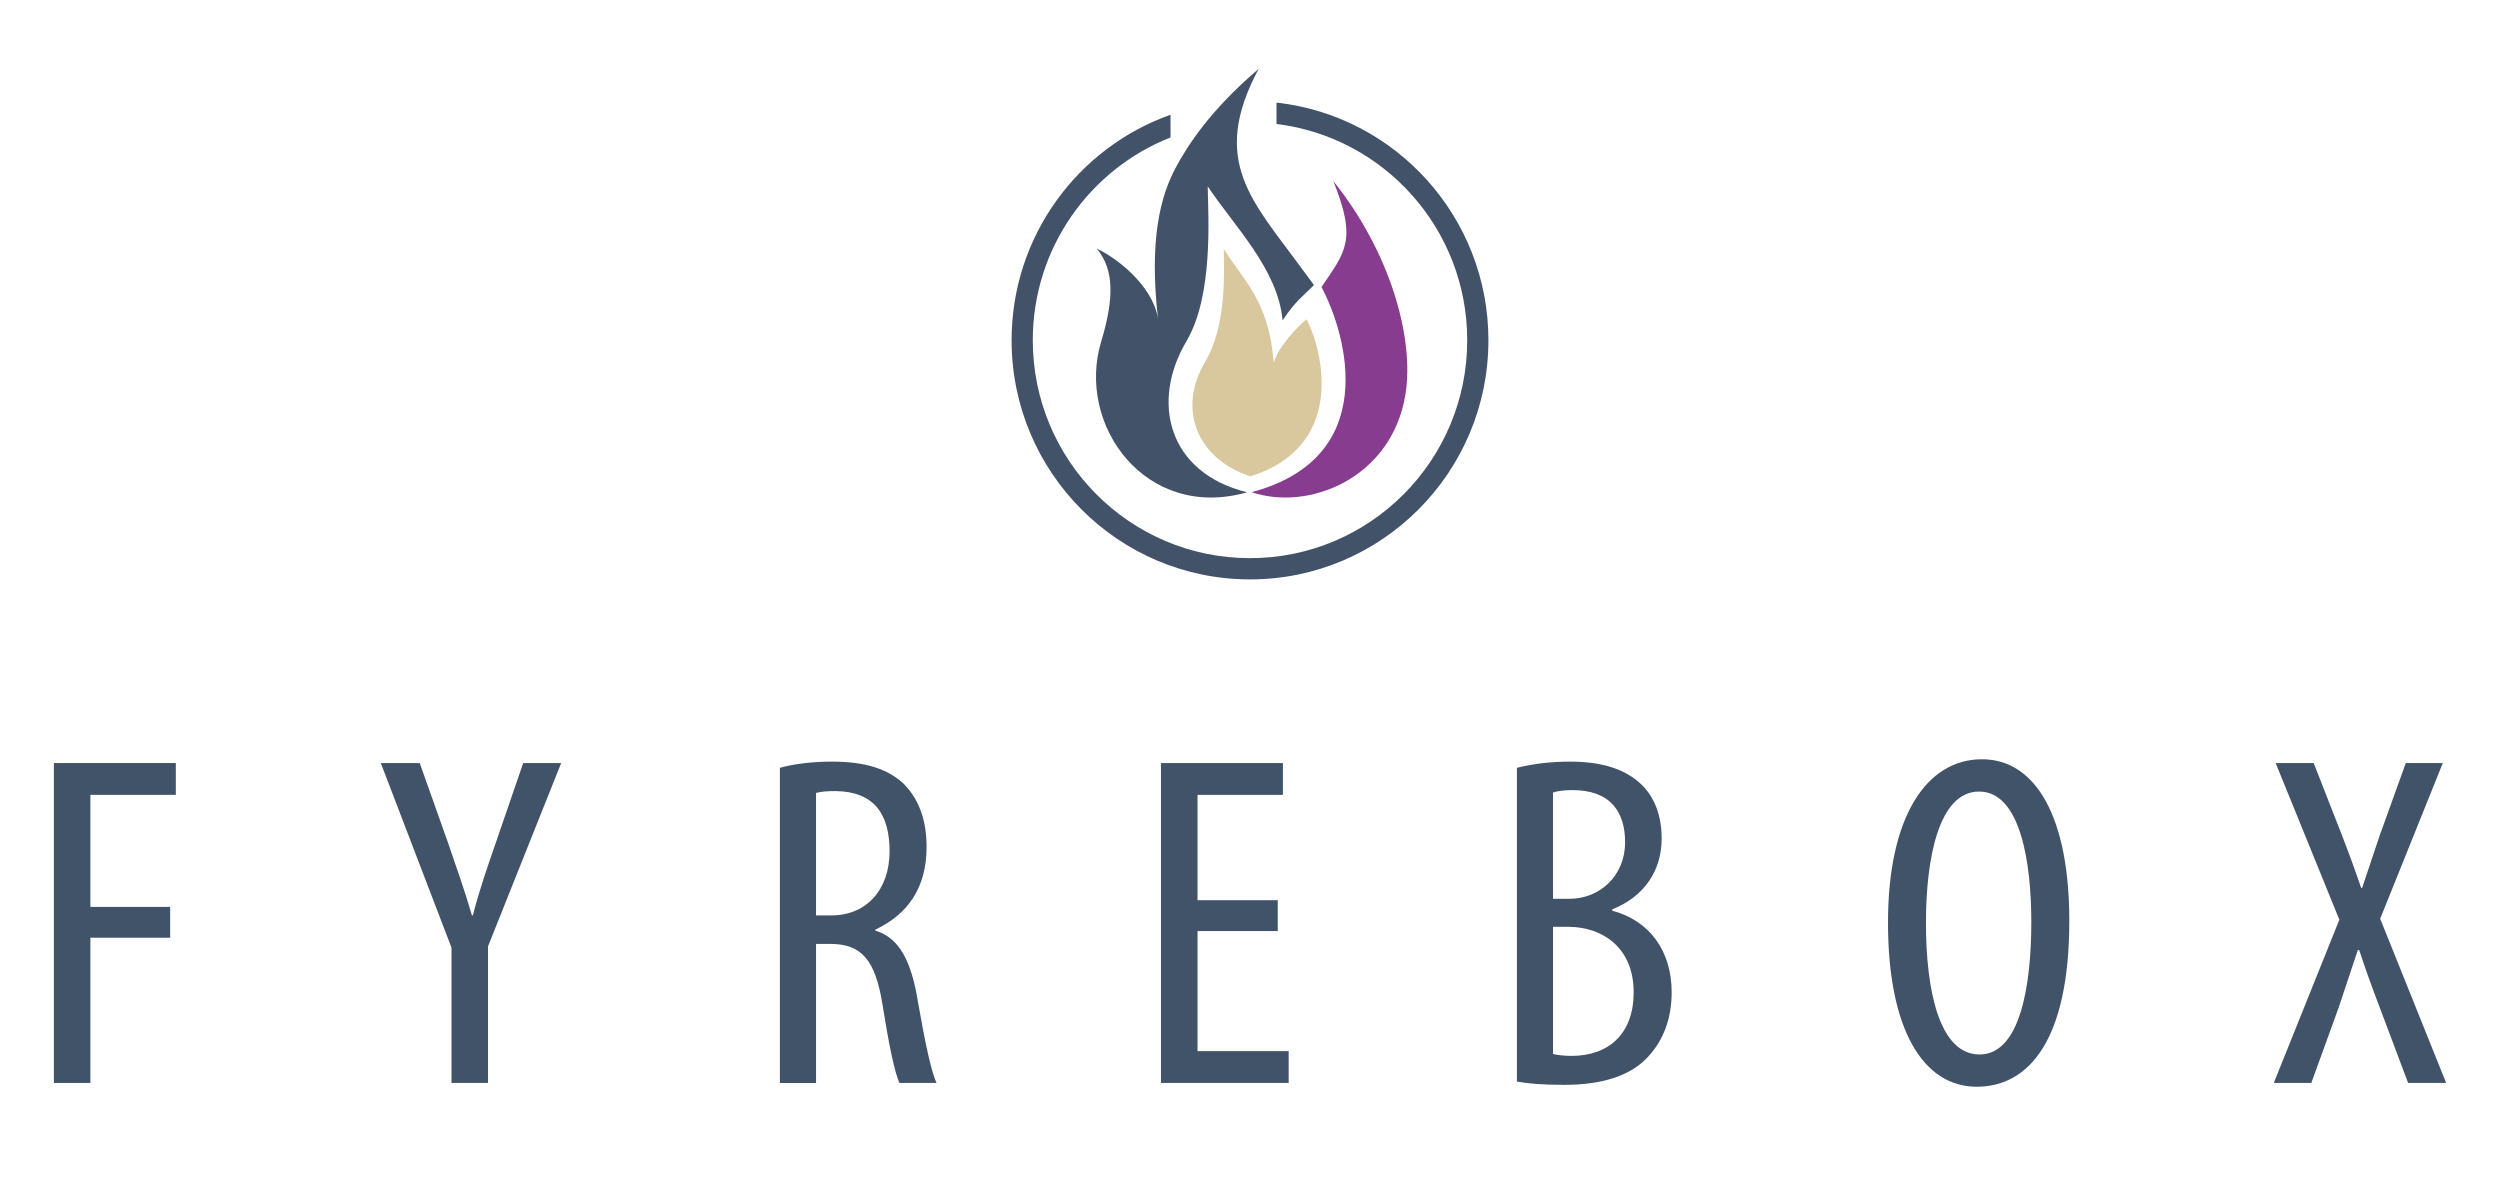
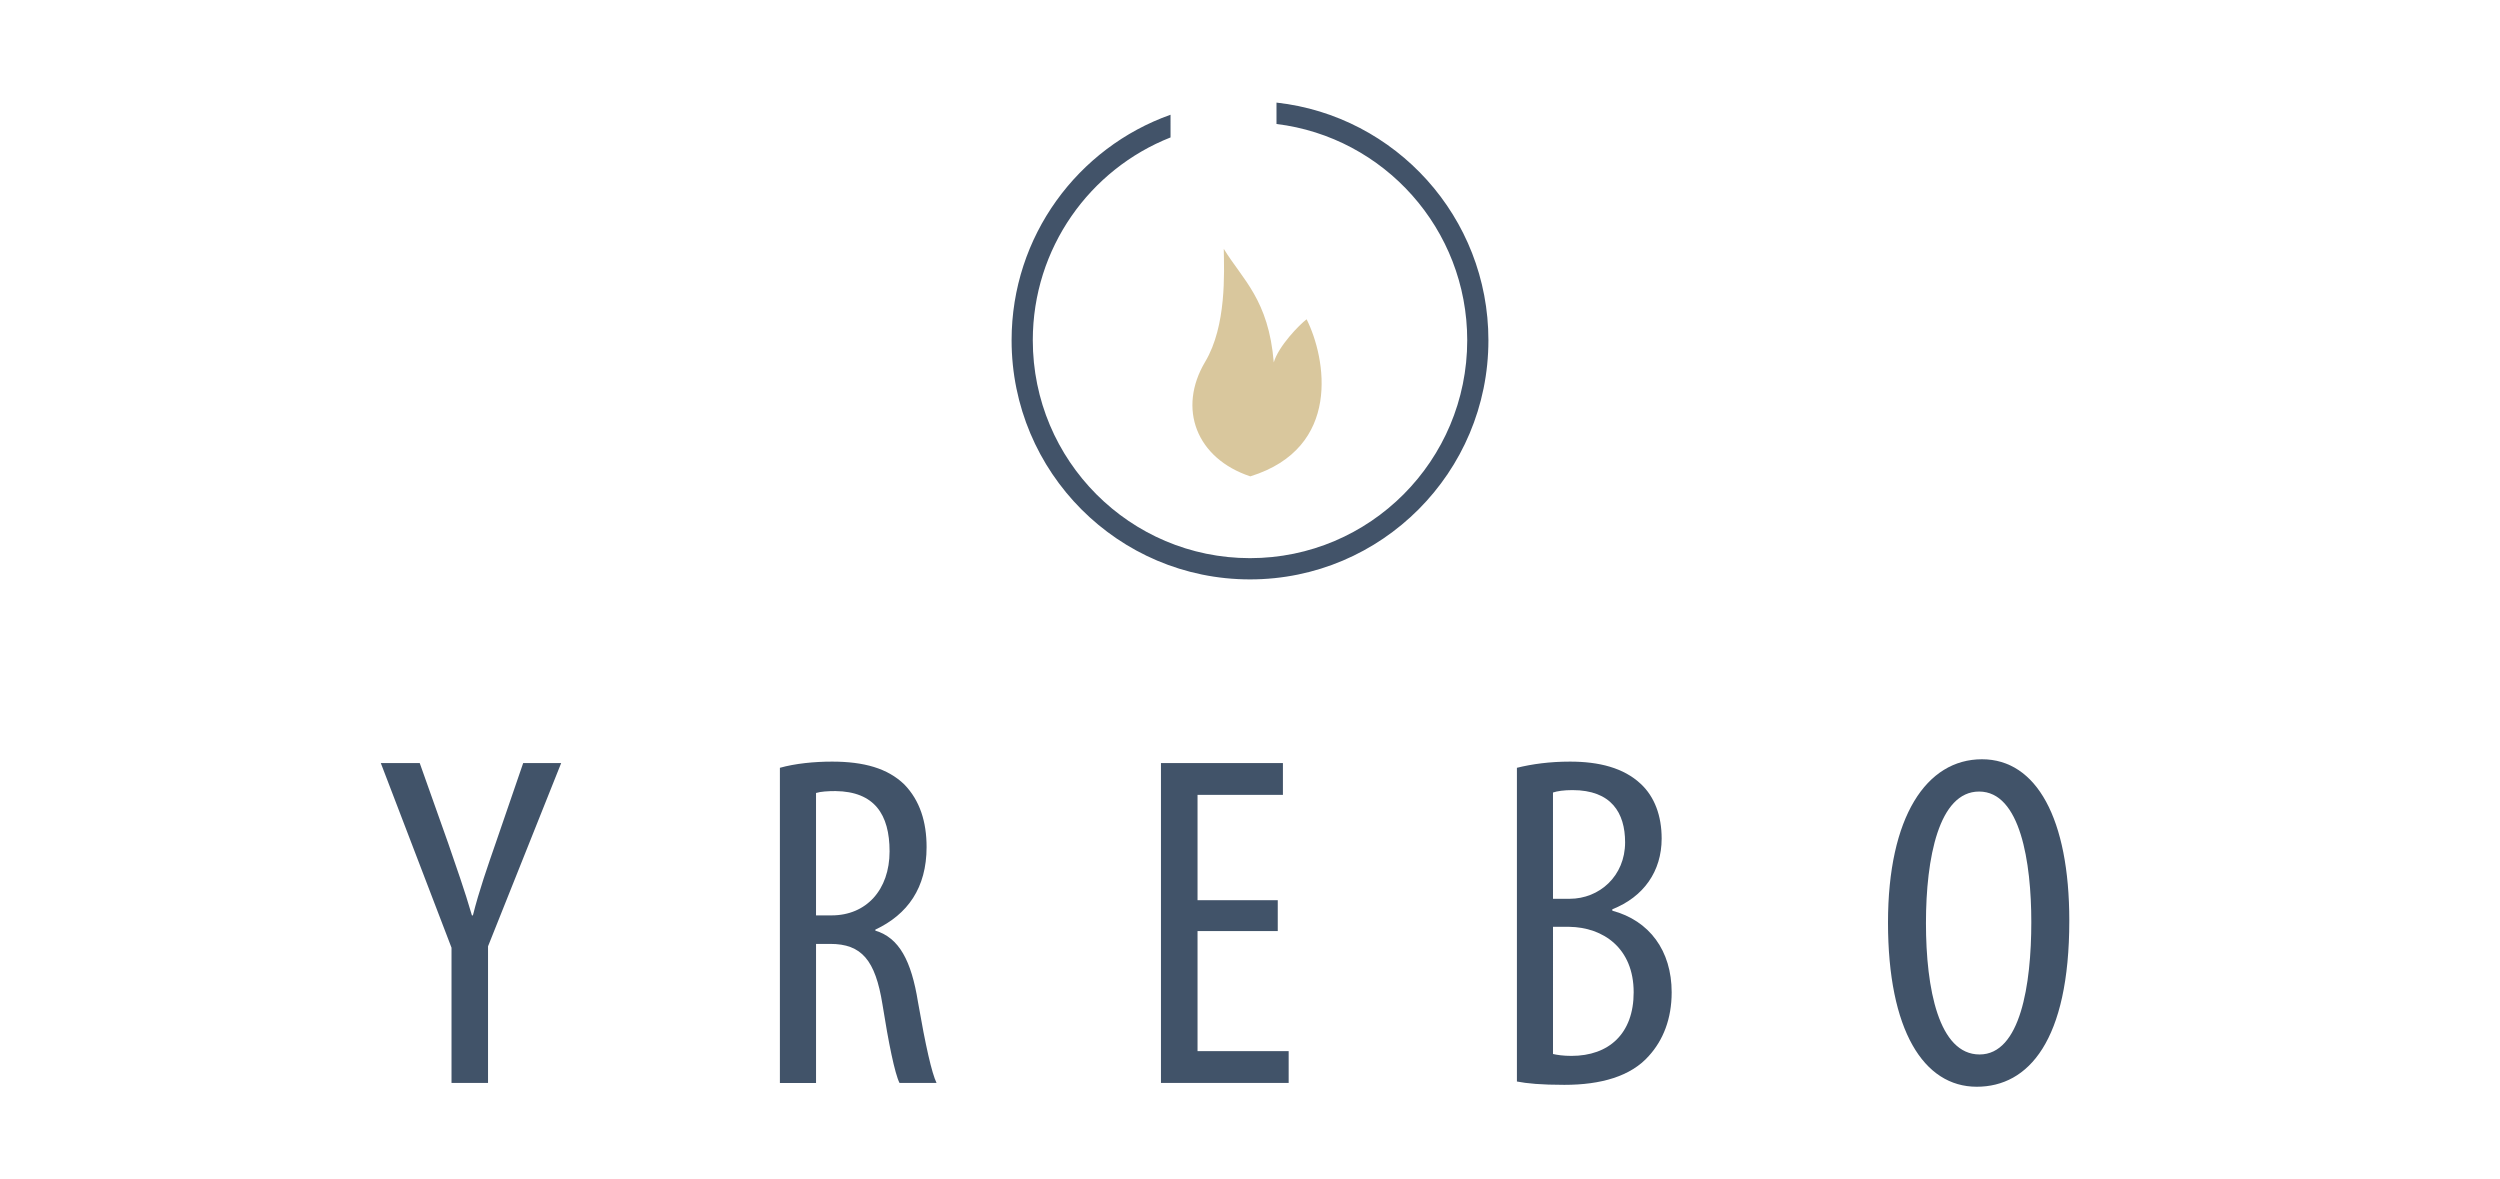
<svg xmlns="http://www.w3.org/2000/svg" version="1.1" id="Layer_2" x="0px" y="0px" width="264px" height="124.5px" viewBox="0 6.5 264 124.5" enable-background="new 0 6.5 264 124.5" xml:space="preserve">
  <g>
-     <path fill="#415369" d="M5.688,87.078h12.879v3.359H9.544v11.83h8.424v3.256H9.544v15.336H5.688V87.078z" />
    <path fill="#415369" d="M47.68,120.859v-14.281l-7.468-19.5h4.11l3.008,8.473c0.804,2.356,1.755,5.014,2.504,7.614h0.105   c0.649-2.601,1.55-5.16,2.452-7.767l2.858-8.32h4.012l-7.725,19.352v14.43H47.68L47.68,120.859z" />
    <path fill="#415369" d="M82.355,87.58c1.608-0.452,3.614-0.654,5.519-0.654c3.352,0,5.863,0.706,7.621,2.411   c1.651,1.7,2.353,3.958,2.353,6.612c0,4.312-2.003,7.117-5.413,8.72v0.104c2.504,0.752,3.805,3.158,4.509,7.567   c0.801,4.612,1.45,7.47,1.955,8.519h-3.911c-0.499-0.998-1.153-4.209-1.803-8.316c-0.75-4.665-2.206-6.367-5.511-6.367h-1.5v14.686   h-3.817V87.58H82.355z M86.172,103.165h1.647c3.664,0,6.12-2.705,6.12-6.763c0-3.908-1.605-6.316-5.714-6.364   c-0.81,0-1.556,0.048-2.053,0.2V103.165z" />
    <path fill="#415369" d="M134.93,104.822h-8.47v12.679h9.623v3.358h-13.486V87.078h12.879v3.359h-9.016v11.127h8.471v3.258H134.93z" />
    <path fill="#415369" d="M160.184,87.58c1.606-0.398,3.463-0.654,5.618-0.654c3.056,0,5.66,0.654,7.47,2.359   c1.449,1.352,2.199,3.359,2.199,5.762c0,3.462-1.902,6.166-5.21,7.471v0.15c3.91,1.051,6.267,4.21,6.267,8.622   c0,2.803-0.904,5.06-2.408,6.712c-1.904,2.159-5.062,3.057-8.922,3.057c-2.458,0-3.961-0.146-5.012-0.352V87.58H160.184z    M163.997,101.413h1.752c3.155,0,5.862-2.407,5.862-5.962c0-3.109-1.45-5.516-5.561-5.516c-0.902,0-1.607,0.103-2.055,0.254   L163.997,101.413L163.997,101.413z M163.997,117.802c0.446,0.104,1.103,0.2,1.946,0.2c3.964,0,6.572-2.354,6.572-6.712   c0-4.662-3.205-6.87-6.813-6.918h-1.705V117.802z" />
    <path fill="#415369" d="M218.518,103.719c0,12.684-4.312,17.541-9.774,17.541c-5.611,0-9.371-5.962-9.371-17.342   c0-11.176,4.062-17.24,9.926-17.24C215.055,86.678,218.518,92.943,218.518,103.719z M203.381,103.973   c0,6.965,1.357,13.879,5.662,13.879c4.311,0,5.463-7.365,5.463-13.982c0-6.312-1.152-13.782-5.512-13.782   C204.739,90.086,203.381,97.104,203.381,103.973z" />
-     <path fill="#415369" d="M254.297,120.859l-3.055-8.118c-0.705-1.855-1.355-3.607-2.109-5.913h-0.148   c-0.754,2.254-1.401,4.208-2.002,6.015l-2.909,8.017h-3.962l6.923-17.237l-6.724-16.543h4.017l3.059,7.821   c0.599,1.555,1.199,3.156,1.951,5.36h0.104c0.799-2.354,1.301-3.856,1.846-5.511l2.764-7.672h3.908l-6.613,16.439l6.967,17.342   H254.297z" />
  </g>
  <g id="Fyrebox-Dashboard_1_">
    <g id="Logo_1_" transform="translate(-561, -349)">
      <g id="Fyrebox-Round-Logo_1_" transform="translate(561, 349)">
        <path id="Combined-Shape_1_" fill="#425369" d="M123.608,18.617c-9.779,3.467-16.784,12.82-16.784,23.815     c0,13.948,11.271,25.253,25.176,25.253c13.905,0,25.176-11.306,25.176-25.253c0-12.998-9.791-23.703-22.379-25.098v2.259     c11.35,1.385,20.141,11.083,20.141,22.839c0,12.708-10.27,23.009-22.938,23.009c-12.668,0-22.938-10.301-22.938-23.009     c0-9.735,6.028-18.059,14.546-21.419V18.617z" />
        <g id="Group-107-Copy-5_1_" transform="translate(20, 0)">
-           <path id="Fill-102_1_" fill="#425369" d="M105.284,42.542c2.866-4.843,2.303-13.149,2.251-16.362      c2.808,4.222,7.411,8.732,7.909,14.157c1.312-2.018,2.25-2.649,3.305-3.728c0.02-0.015-0.924-1.256-1.207-1.646      c-5.238-7.197-9.863-11.427-4.625-21.195c-5.238,4.471-7.509,8.154-8.685,10.296c-1.71,3.111-2.89,7.778-1.953,16.037      c-0.604-3.585-4.592-6.514-6.462-7.34c1.87,2.202,1.825,5.321,0.466,9.817c-2.659,8.793,4.692,18.957,15.406,15.909      C103.287,56.401,101.516,48.9,105.284,42.542z" />
-           <path id="Fill-104_1_" fill="#883C90" d="M120.799,25.626c2.566,6.333,1.203,7.52-1.248,11.185      c2.713,5.125,6.295,18.011-7.377,21.663c6.026,2.047,14.77-1.471,16.229-10.256C129.408,42.187,126.756,33.027,120.799,25.626z" />
          <path id="Fill-105_1_" fill="#D9C79D" d="M117.979,40.216C117.652,40.662,117.979,40.216,117.979,40.216      c-0.76,0.566-2.979,2.844-3.469,4.557c-0.543-6.631-3.305-8.758-5.281-11.998c0.042,2.506,0.3,8.139-1.958,11.921      c-2.96,4.963-0.922,10.223,4.761,12.108C121.746,53.789,120.02,44.298,117.979,40.216z" />
        </g>
      </g>
    </g>
  </g>
</svg>